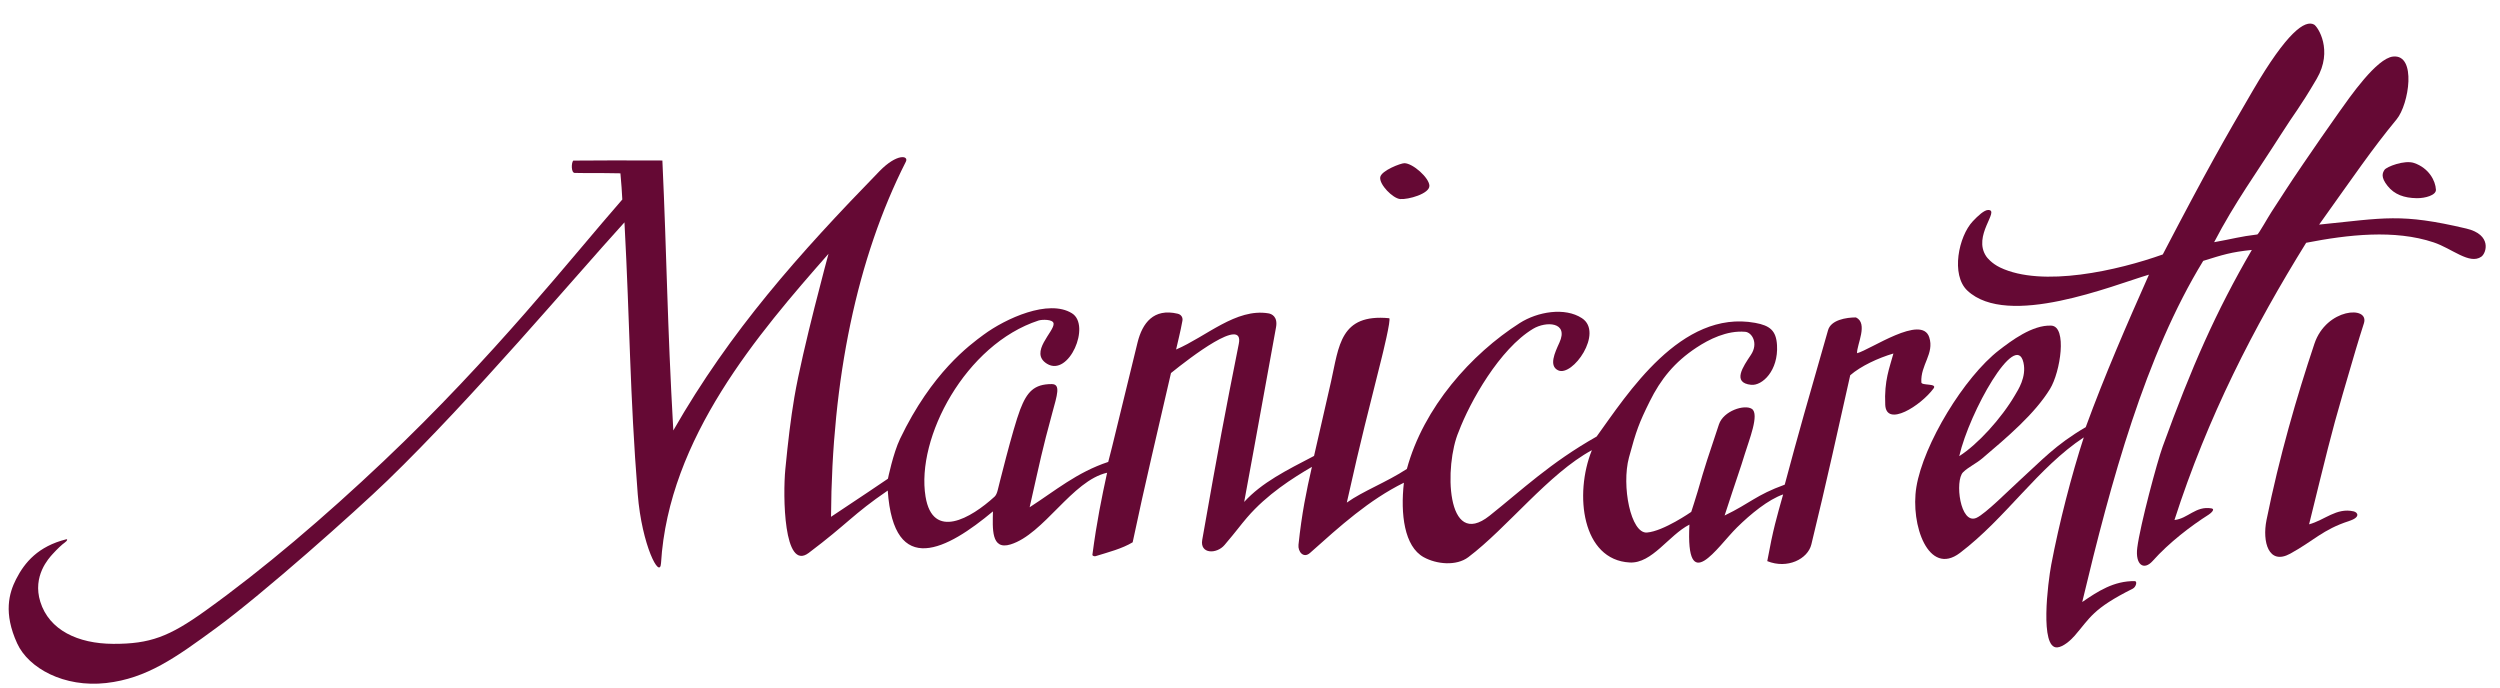
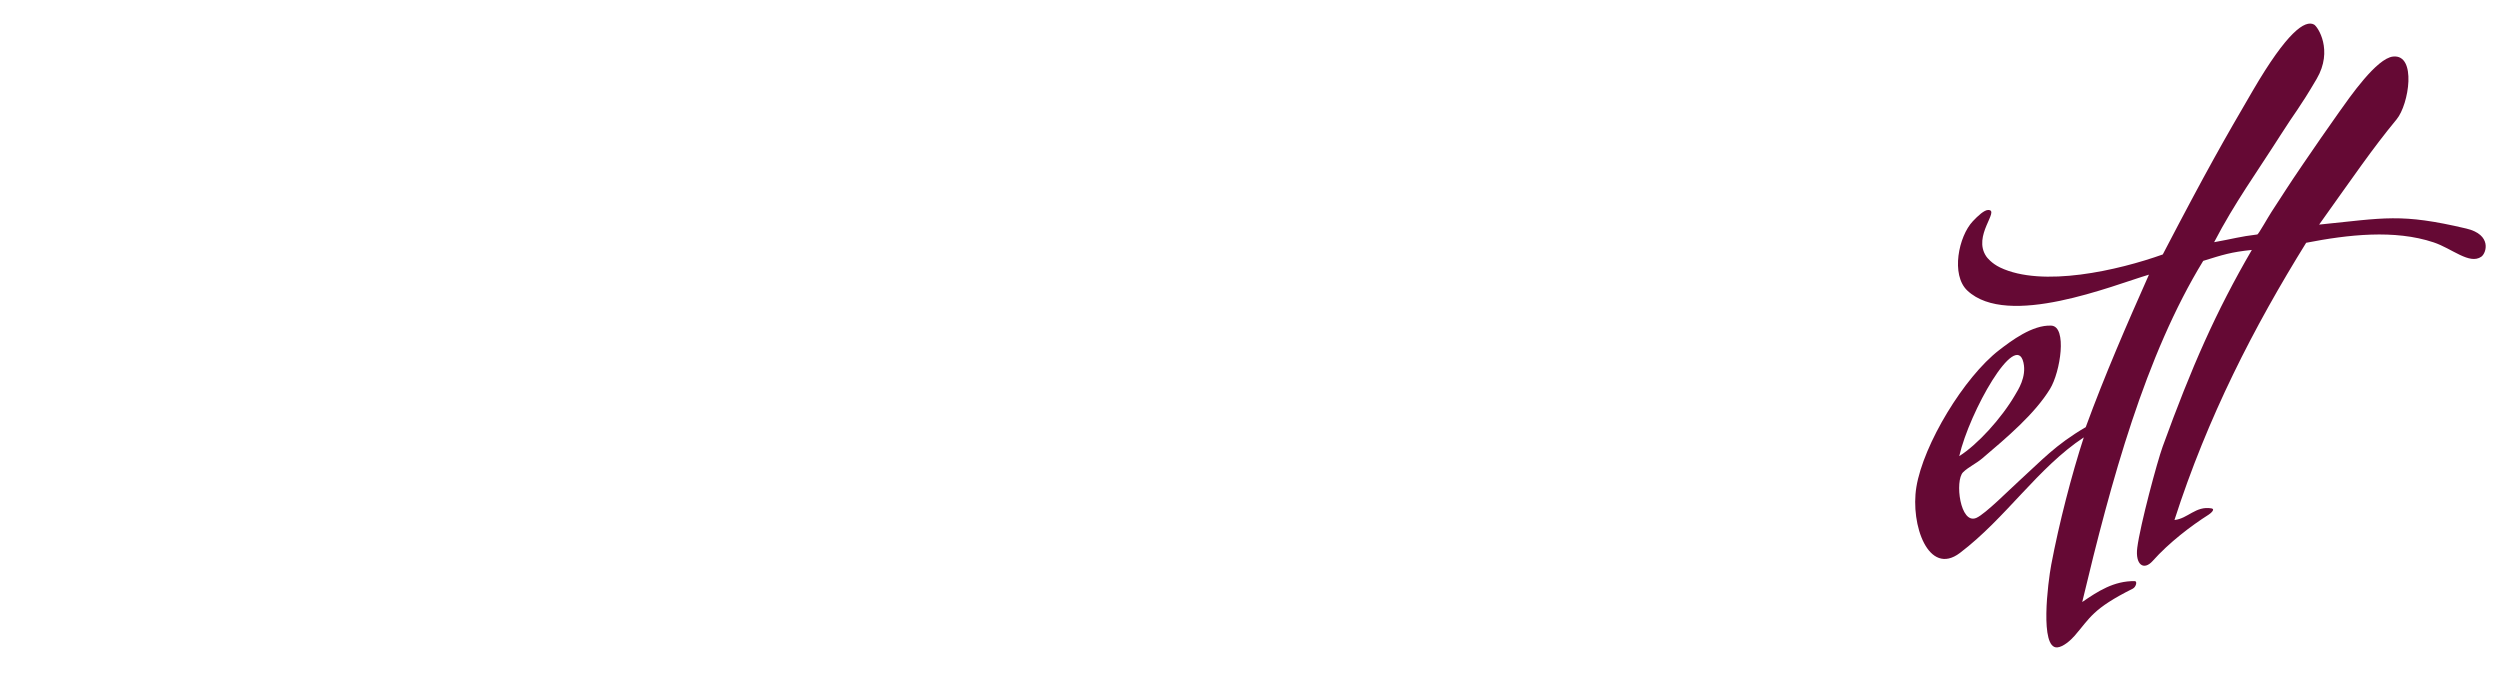
<svg xmlns="http://www.w3.org/2000/svg" width="100%" height="100%" viewBox="0 0 1290 355" version="1.1" xml:space="preserve" style="fill-rule:evenodd;clip-rule:evenodd;stroke-linejoin:round;stroke-miterlimit:2;">
  <g id="Artboard1" transform="matrix(0.953,0,0,0.9,64.298,8.623)">
    <rect x="-67.466" y="-9.583" width="1352.66" height="394.135" style="fill:none;" />
    <g transform="matrix(0.763,0,0,0.808,-62.768,3.515)">
      <path d="M1429.75,241.1C1424.43,217.592 1391.43,275.878 1384.18,307.437C1396.82,299.534 1414.09,280.832 1423.95,263.803C1425.72,260.744 1432.07,251.38 1429.75,241.1ZM1521.46,381.812C1515.15,388.887 1508.95,384.606 1510.52,372.377C1512.61,356.147 1524.66,311.316 1528.53,300.689C1549.06,244.21 1566.26,205.046 1591.81,161.144C1577.06,162.644 1571.21,164.574 1557.31,168.894C1516.25,236.037 1492.06,324.505 1471.45,410.969C1482.68,403.272 1493.89,395.949 1508.74,396.125C1510.68,396.149 1509.69,400.31 1507.28,401.514C1478.75,415.782 1477.06,422.239 1466.05,434.918C1463.19,438.206 1457.91,442.85 1453.74,443.171C1441.18,444.137 1447.1,396.959 1449.47,384.436C1455.03,355.098 1463.87,320.873 1472.56,294.144C1439.92,315.694 1417.31,351.403 1384.65,376.145C1362.39,393.022 1349.39,356.189 1353.75,329.416C1358.7,299.096 1387.63,251.367 1412.54,232.186C1420.9,225.75 1436.07,214.214 1449.47,214.842C1460.95,215.399 1455.99,247.701 1448.59,259.777C1437.64,277.621 1418.06,294.14 1400.49,309.063C1396.09,312.786 1390.62,315.219 1386.91,318.868C1380.9,324.792 1384.78,356.469 1396.42,351.233C1402.86,348.334 1420.12,330.899 1427.61,324.137C1442.4,310.783 1452.37,299.452 1473.94,286.894C1487.46,249.911 1503.27,213.627 1518.81,178.671C1493.37,186.183 1418.61,216.947 1389.93,189.979C1378.1,178.855 1383.69,151.505 1393.82,140.773C1397.46,136.918 1401.96,132.707 1404.83,132.782C1413.23,133.002 1393.34,151.12 1403.4,165.803C1403.93,166.583 1407.16,170.703 1413.12,173.568C1443.18,188.029 1497.03,175.61 1528.61,164.348C1560.32,103.52 1572.24,82.804 1592.53,48.039C1616.94,6.218 1629.62,-2.235 1635.95,1.214C1638.62,2.672 1649.73,19.466 1637.79,39.809C1625.31,61.094 1622.55,63.274 1612.25,79.54C1594.83,106.907 1579.65,127.625 1565.06,155.644C1578.35,153.28 1583.31,151.644 1595.73,150.157C1596.5,150.064 1603.39,137.784 1605.81,134.085C1615.91,118.689 1616.35,117.547 1628.1,100.284C1636.23,88.332 1645.37,75.132 1653.73,63.35C1661.45,52.487 1680.39,25.098 1692.07,23.916C1708.89,22.197 1703.35,57.83 1694.55,68.473C1677.37,89.252 1664.2,108.676 1639.57,143.159C1686.21,138.475 1697.32,134.977 1744.01,145.968C1762.35,150.287 1758.31,163.398 1754.64,165.952C1746.28,171.766 1733.97,160.163 1720.85,155.779C1693.16,146.513 1660.14,150.262 1630.36,156.06C1593.33,215.768 1560.43,279.595 1536.9,352.778C1546.36,351.836 1552.04,342.582 1563.17,344.526C1566.15,345.045 1562.56,348.096 1561.22,348.944C1548.68,356.895 1533.13,368.735 1521.46,381.812Z" style="fill:rgb(101,9,52);" />
    </g>
    <g transform="matrix(0.763,0,0,0.808,-62.768,3.515)">
-       <path d="M74.149,440.651C100.311,440.77 113.968,435.516 139.436,417.27C180.719,387.69 224.303,350.526 266.069,311.002C344.152,237.113 399.621,166.29 435.45,125.351C435.066,117.5 434.875,116.16 434.109,106.776C416.222,106.422 414.194,106.776 401.651,106.489C399.06,106.43 399.216,99.221 400.644,97.747C420.188,97.576 434.875,97.585 463.886,97.681C467.137,168.626 467.188,210.442 471.645,289.229C512.052,218.57 560.881,163.869 617.978,105.228C630.311,92.562 638.938,94.039 636.645,98.562C601.981,166.939 584.137,252.788 583.558,350.507C600.029,339.694 623.943,323.475 623.943,323.475C623.943,323.475 627.625,305.435 632.561,295.144C655.145,248.061 681.828,228.683 691.86,221.285C707.434,209.799 737.997,195.783 754.544,206.1C768.144,214.58 752.402,251.458 736.829,241.92C723.735,233.9 742.28,218.949 741.501,213.303C741.072,210.194 733.14,210.469 730.855,211.212C678.964,228.092 643.777,294.48 650.634,336.19C655.742,367.255 682.772,351.602 699.627,336.19C700.652,335.251 701.353,333.563 701.864,331.536C701.864,331.536 712.474,288.215 717.799,274.365C722.62,261.83 727.679,256.326 740.138,256.326C746.708,256.326 744.054,263.978 740.528,276.96C733.178,304.023 732.339,309.055 724.502,343.721C742.545,332.125 758,318.935 780.27,311.561C781.184,308.291 782.134,304.058 783.029,300.767L801.115,226.671C804.523,213.037 812.466,202.322 829.558,206.392C832.056,206.987 833.35,209.044 832.923,211.382C831.372,219.882 829.949,224.934 828.433,231.794C849.849,222.628 870.993,202.308 893.979,206.139C896.136,206.498 900.727,208.352 899.354,215.974C888.017,278.96 876.743,339.958 876.743,339.958C889.199,326.243 906.645,317.561 926.327,307.313C926.327,307.313 935.268,268.41 938.395,254.478C944.061,229.228 944.788,206.275 979.628,209.585C981.279,209.742 974.527,236.86 974.478,237.061C963.776,280.289 960.645,290.894 949.58,340.411C961.027,332.231 977.702,326.036 992.193,316.536C1004.05,272.793 1037.88,234.992 1072.29,213.023C1084.93,204.957 1104.31,201.618 1116.43,209.563C1132.01,219.774 1109.79,251.532 1099.48,246.54C1092.9,243.35 1097.06,234.309 1100.45,226.897C1107.21,212.084 1090.92,211.605 1081.76,217.1C1058.01,231.346 1036.94,268.934 1028.98,290.061C1018.68,313.903 1019.8,374.437 1050.86,349.75C1074.01,331.357 1093.85,312.234 1126.85,293.557C1148.56,263.547 1186.64,203.247 1239.4,212.89C1249.87,214.803 1254.26,218.419 1254.86,228.668C1255.92,246.769 1244.39,257.651 1236.5,256.846C1222.74,255.441 1230.77,243.947 1236.34,235.592C1241.82,227.38 1237.1,219.642 1232.31,219.228C1219.27,218.101 1206.43,224.678 1197.7,230.44C1182.08,240.745 1172.31,252.882 1164.48,268.728C1156.98,283.894 1154.98,289.228 1149.81,308.394C1144.39,328.502 1151.07,362.614 1162.6,361.665C1174.35,360.699 1194,347.012 1194,347.012C1194,347.012 1197.4,336.576 1198.51,332.682C1203.98,313.522 1206.07,307.725 1213.64,284.963C1216.87,275.252 1231.88,270.559 1236.99,273.913C1242.62,277.617 1234.89,296.371 1232,305.955C1228.94,316.098 1226.2,323.344 1217.67,349.588C1236.02,340.745 1239.89,335.097 1260.34,327.69C1269.97,291.589 1277.08,266.828 1291.09,218.041C1293.17,210.792 1303.97,209.024 1310.89,209.024C1319.75,213.288 1311.44,228.298 1311.65,234.432C1321.12,231.958 1357.55,206.634 1362.89,223.129C1366.66,234.733 1356.56,242.769 1357.29,255.143C1357.44,257.592 1368.81,255.561 1365.96,259.422C1356.91,271.669 1332.41,287.221 1331.66,271.014C1330.86,253.624 1334.72,244.93 1337.46,234.625C1326.61,237.827 1314.36,243.518 1306.81,250.061C1298.64,286.394 1289.8,326.885 1279.23,370.11C1276.7,380.442 1262.27,387.748 1247.94,381.953C1252.12,359.088 1254.7,350.715 1259.21,334.614C1248.67,338.268 1236.28,348.373 1226.46,358.047C1212.31,371.998 1190,407.565 1192.71,356.03C1177.9,363.659 1166.23,383.751 1150.35,382.919C1116.55,381.148 1110.81,334.561 1123.48,303.228C1092.93,319.719 1063.4,358.318 1035.79,379.15C1027.3,385.55 1013.3,384.217 1004.13,379.15C990.335,371.525 987.577,348.505 990.08,326.307C965.205,338.622 944.91,356.997 923.475,376.132C918.824,380.284 914.778,375.168 915.284,370.36C917.634,348.02 920.88,332.279 924.812,315.061C911.162,323.043 892.992,334.51 878.796,351.012C873.678,356.963 871.898,359.813 862.793,370.521C857.177,377.125 845.208,376.944 846.976,366.891C858.73,300.071 862.935,277.957 872.937,227.703C876.881,207.882 838.29,237.622 824.801,248.494C815.679,288.337 806.248,327.464 797.611,368.592C790.075,373.132 780.468,375.598 771.237,378.44C770.479,378.674 768.938,378.209 769.041,377.428C772.141,353.876 775.605,337.045 779.479,319.228C754.616,324.815 734.629,362.843 710.927,370.11C696.957,374.392 698.268,358.647 698.461,346.656C666.294,373.539 628.093,394.426 623.809,331.879C598.97,348.85 595.523,355.211 567.718,376.132C549.891,389.546 549.328,335.369 551.149,316.59C553.051,296.995 554.937,281.036 557.549,265.621C563.261,231.92 581.78,163.86 581.78,163.86C532.163,220.292 468.321,294.423 462.919,383.388C462.19,395.391 449.257,370.679 446.397,334.457C440.668,261.897 440.908,215.028 436.979,141.561C400.553,181.593 329.354,266.19 268.807,324.739C245.68,347.102 180.555,404.992 147.426,429.268C118.489,450.471 98.017,465.184 69.225,468.439C39.2,471.834 14.05,457.829 6.054,440.407C-3.877,418.768 0.311,404.52 5.186,394.895C11.37,382.686 21.04,371.463 40.782,366.474C41.853,366.204 41.82,367.346 39.956,368.659C37.694,370.252 34.455,373.352 31.236,376.887C28.495,379.899 16.751,392.465 22.436,410.77C28.686,430.895 49.089,440.538 74.149,440.651Z" style="fill:rgb(101,9,52);" />
-     </g>
+       </g>
    <g transform="matrix(0.763,0,0,0.808,-62.768,3.515)">
-       <path d="M1636.22,227.699C1644.68,202.398 1675.43,200.423 1671.34,213.205C1666.87,227.188 1665.33,232.485 1656.21,263.789C1647.98,292.033 1644.81,305.665 1632.44,355.835C1643.54,352.866 1651.87,343.819 1664.07,346.647C1666.87,347.297 1669.33,350.748 1660.71,353.538C1642.16,359.546 1635.79,367.498 1619.01,376.687C1603.72,385.054 1599.09,368.297 1602.23,352.747C1611.31,307.894 1623.6,265.437 1636.22,227.699Z" style="fill:rgb(101,9,52);" />
-     </g>
+       </g>
    <g transform="matrix(0.763,0,0,0.808,-62.768,3.515)">
-       <path d="M1706.95,99.446C1700.16,97.126 1687.36,102.135 1685.95,104.311C1684.54,106.489 1683.13,109.434 1688.13,115.709C1693.03,121.873 1699.91,124.285 1708.87,124.417C1714.77,124.504 1722.63,122.349 1722.45,118.398C1722.15,112.067 1717.45,103.031 1706.95,99.446Z" style="fill:rgb(101,9,52);" />
-     </g>
+       </g>
    <g transform="matrix(0.763,0,0,0.808,-62.768,3.515)">
-       <path d="M990.445,99.588C987.922,99.558 973.992,104.855 973.291,109.53C972.514,114.715 982.201,124.562 987.423,125.027C993.105,125.534 1008.38,121.272 1008.19,115.573C1007.99,109.92 996.482,99.661 990.445,99.588Z" style="fill:rgb(101,9,52);" />
-     </g>
+       </g>
  </g>
</svg>